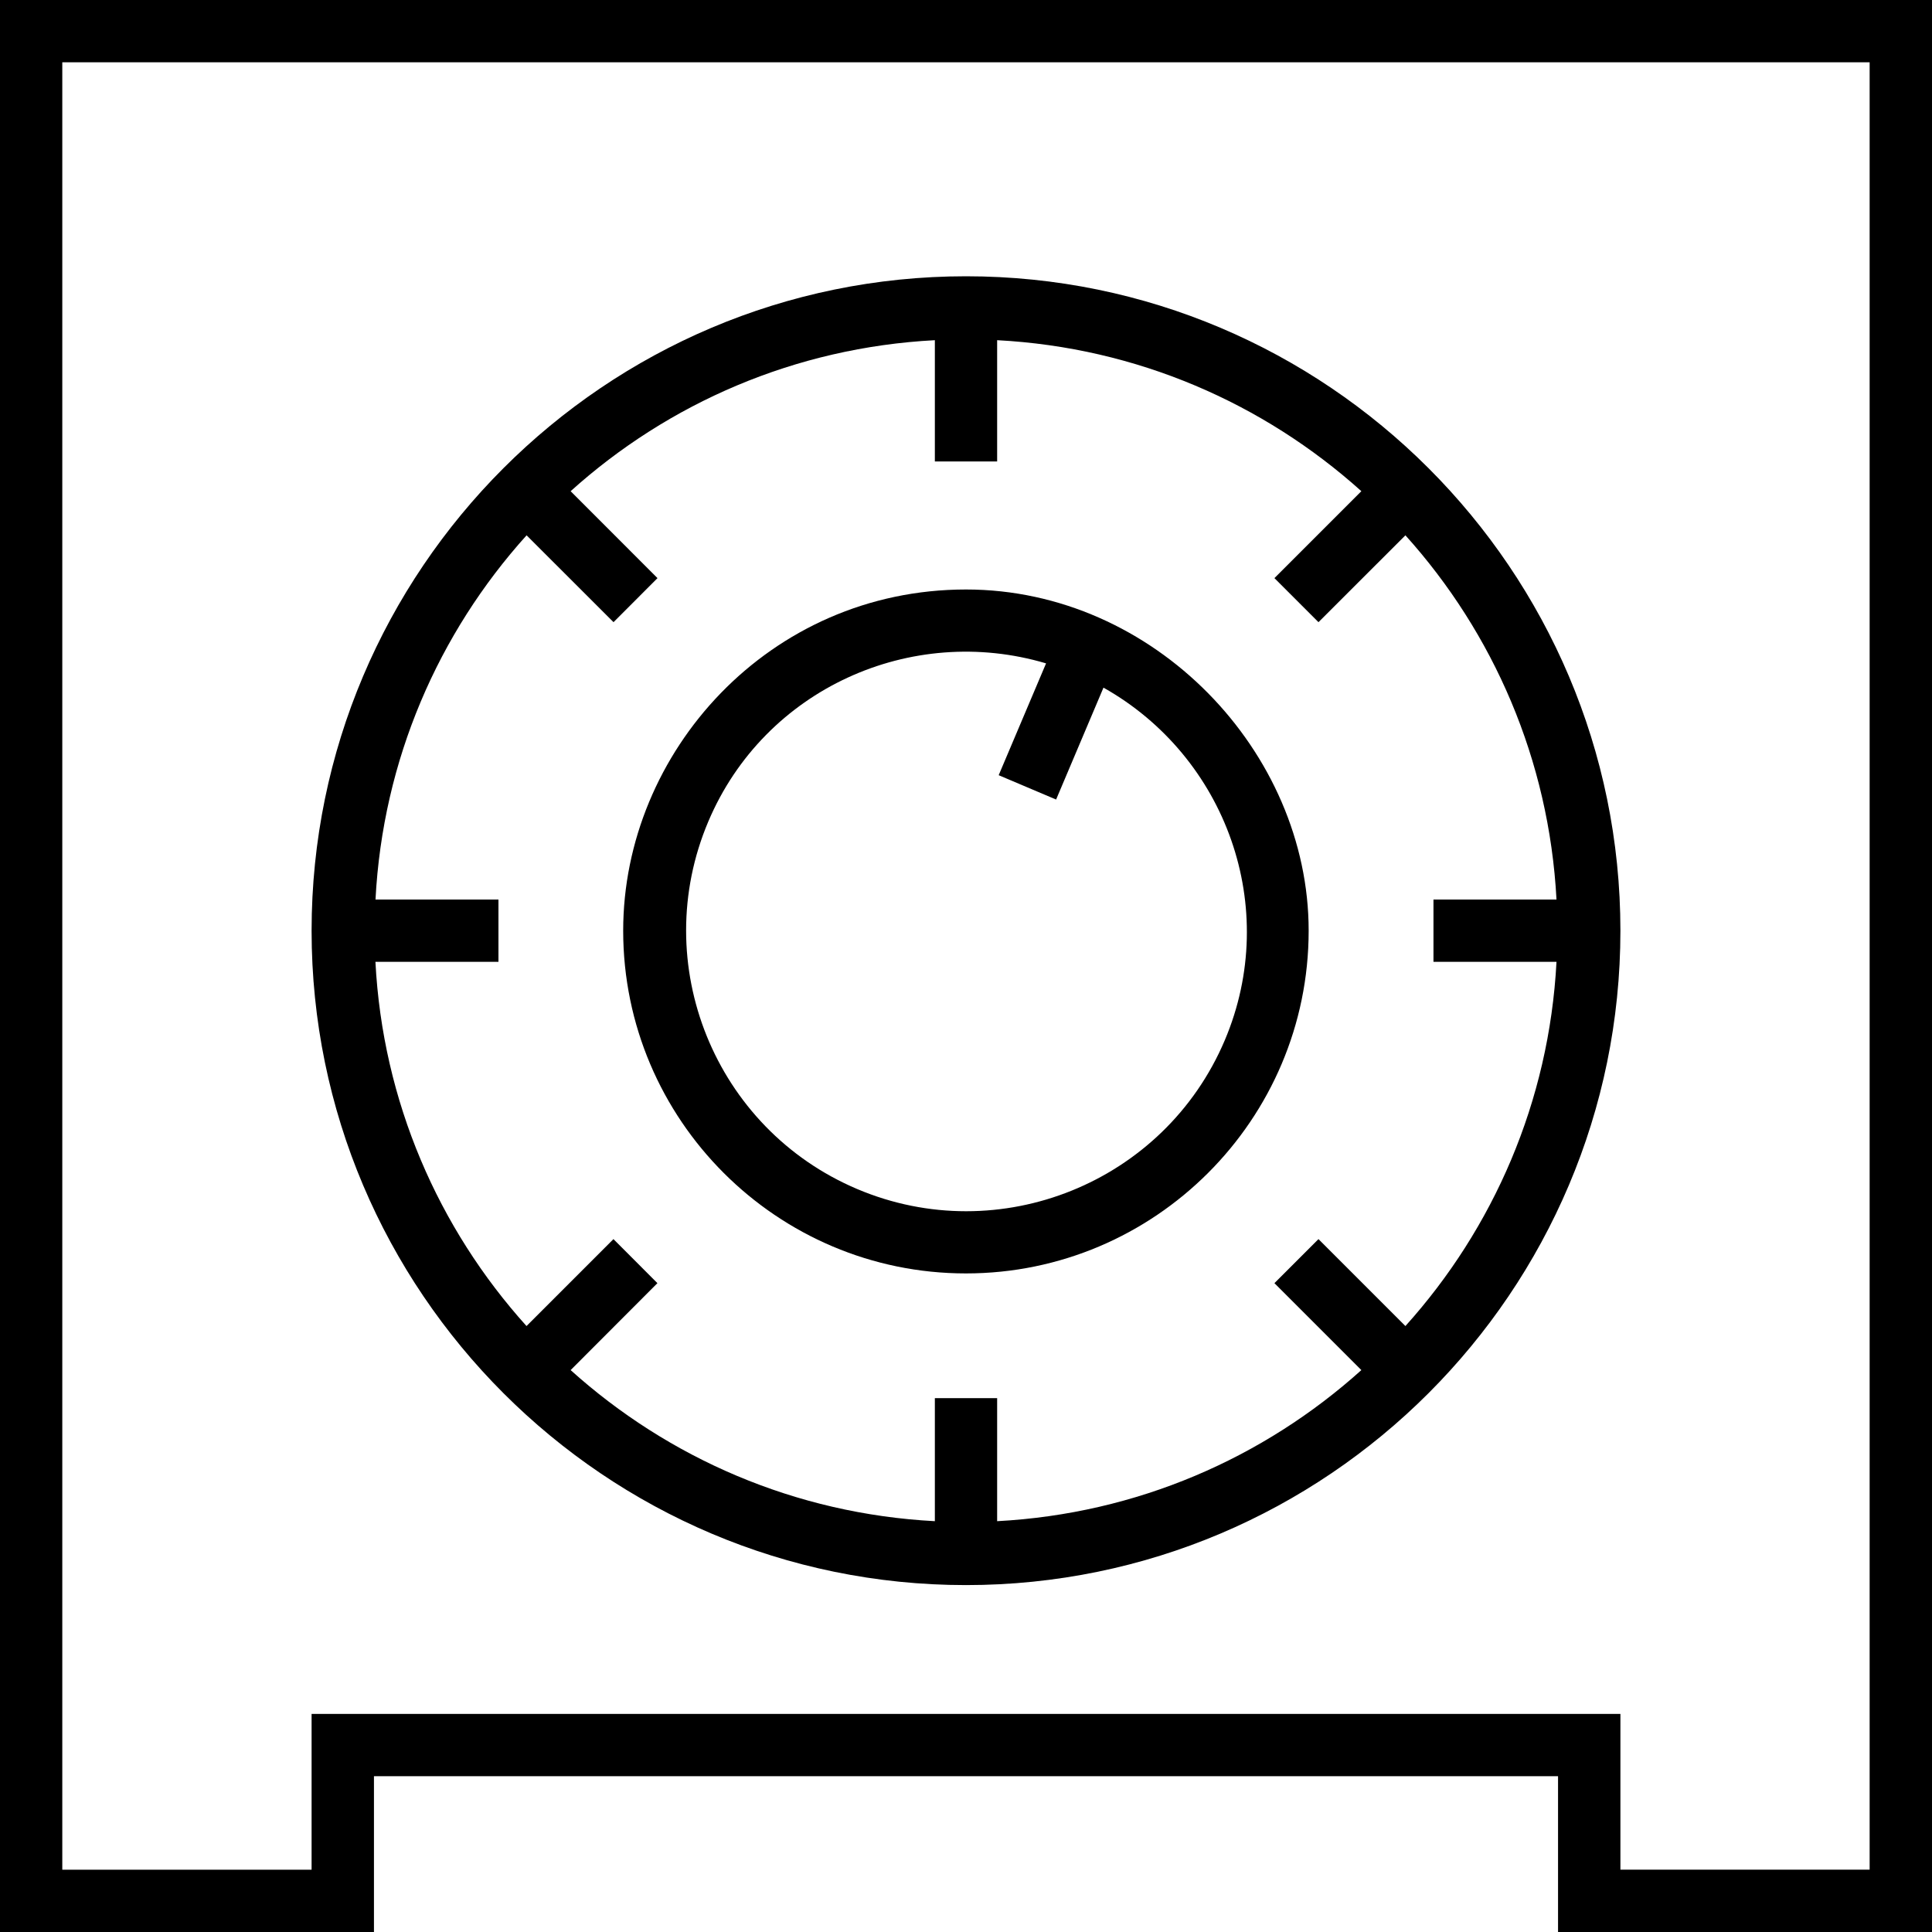
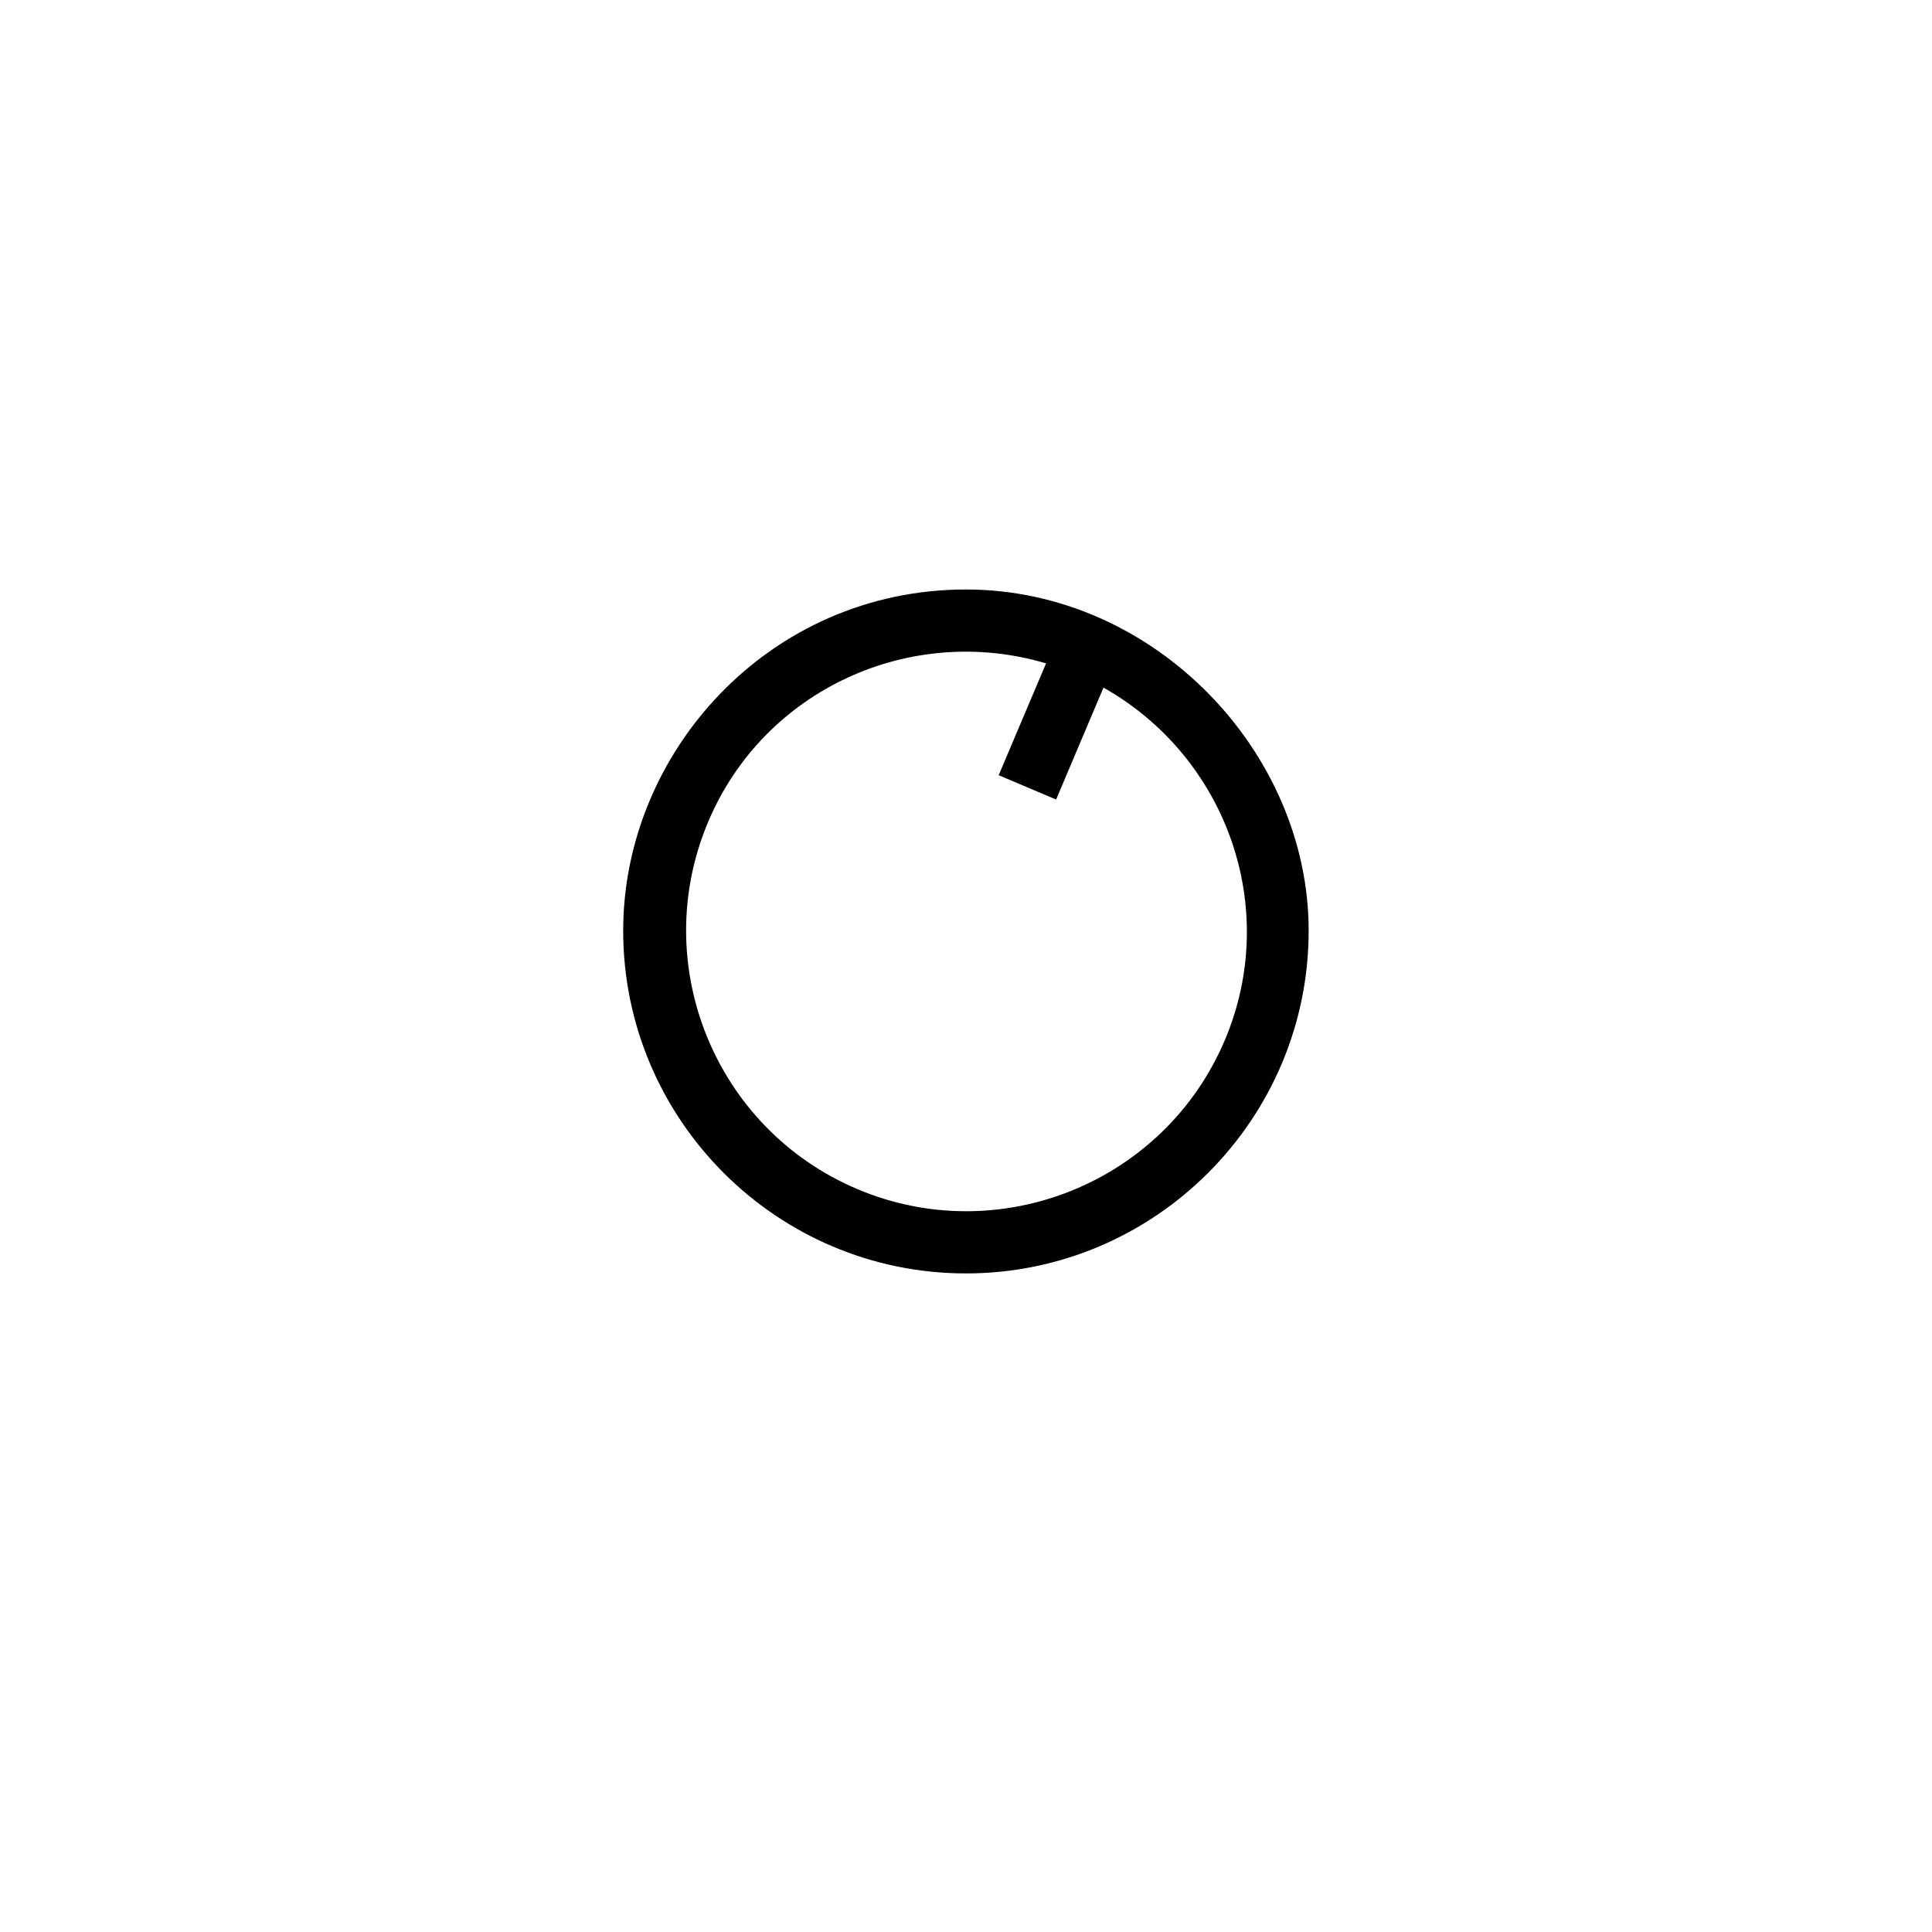
<svg xmlns="http://www.w3.org/2000/svg" id="iconModuleArchive" data-name="Archive Icon" viewBox="0 0 25 25" height="130" width="130">
  <defs />
  <title>Archive</title>
-   <path style="fill:currentcolor" d="M0,0v25h4.839v-2.016h15.322V25H25V0H0z M20.968,24.194v-2.016H4.032v2.016H0.806V0.806h23.387 v23.387H20.968z" />
  <path style="fill:currentcolor" d="M12.5,7.628c-2.547,0-4.436,2.105-4.436,4.415c0,2.446,1.99,4.435,4.435,4.435 c2.444,0,4.435-1.99,4.435-4.435C16.935,9.732,14.938,7.628,12.5,7.628L12.5,7.628z M14.279,8.898 c1.587,0.893,2.297,2.846,1.57,4.562c-0.781,1.843-2.916,2.706-4.757,1.926c-1.843-0.781-2.707-2.914-1.926-4.757 c0.727-1.716,2.625-2.564,4.37-2.045l-0.613,1.447l0.743,0.315L14.279,8.898z" />
-   <path style="fill:currentcolor" d="M12.097,6.172" />
-   <path style="fill:currentcolor" d="M12.5,3.575c-4.67,0-8.468,3.799-8.468,8.468c0,4.669,3.798,8.468,8.468,8.468 c4.669,0,8.468-3.799,8.468-8.468C20.968,7.374,17.169,3.575,12.5,3.575z M12.097,5.971h0.806V4.402 c1.808,0.095,3.447,0.816,4.713,1.954l-1.125,1.125l0.57,0.57l1.125-1.124c1.138,1.264,1.859,2.905,1.955,4.713h-1.592v0.806h1.592 c-0.095,1.808-0.817,3.449-1.955,4.713l-1.125-1.125l-0.57,0.57l1.125,1.125c-1.265,1.138-2.905,1.859-4.713,1.955v-1.592h-0.806 v1.592c-1.808-0.095-3.449-0.817-4.713-1.955l1.123-1.125l-0.569-0.57l-1.125,1.125c-1.139-1.264-1.861-2.905-1.955-4.713h1.592 v-0.806H4.859c0.094-1.808,0.815-3.449,1.955-4.713l1.125,1.124l0.569-0.57L7.384,6.356c1.264-1.139,2.905-1.859,4.713-1.954V5.971" />
</svg>